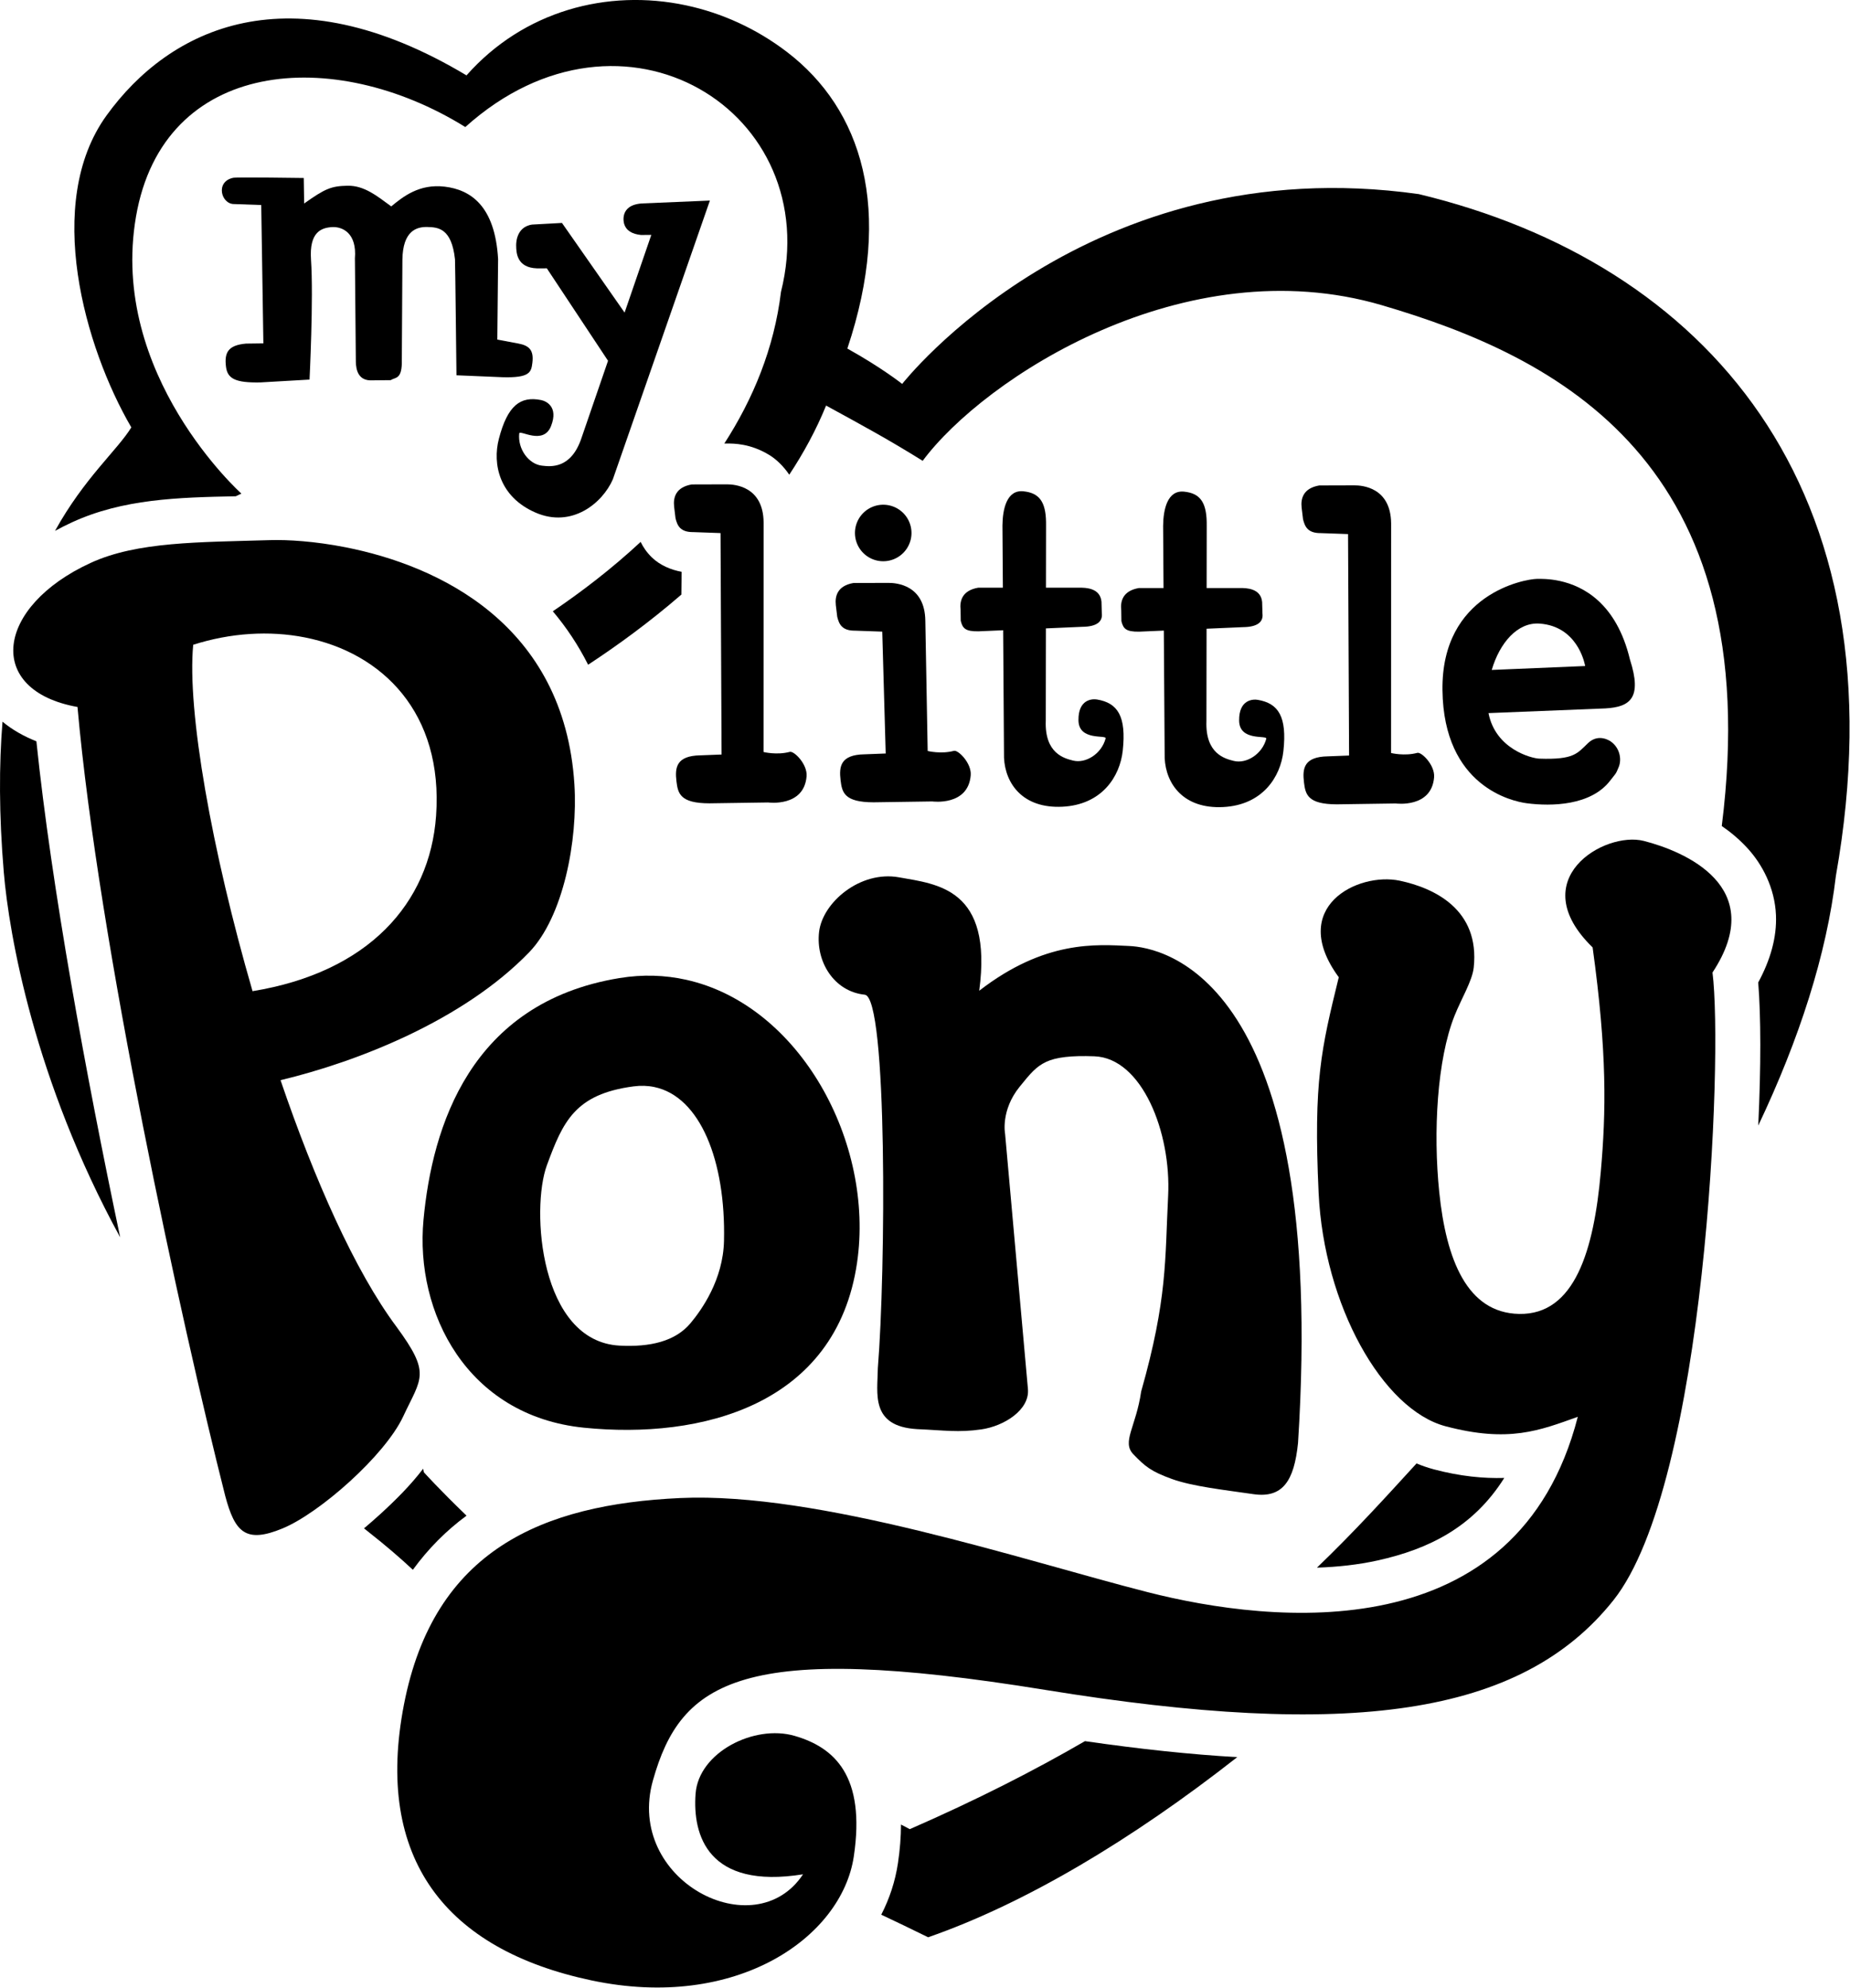
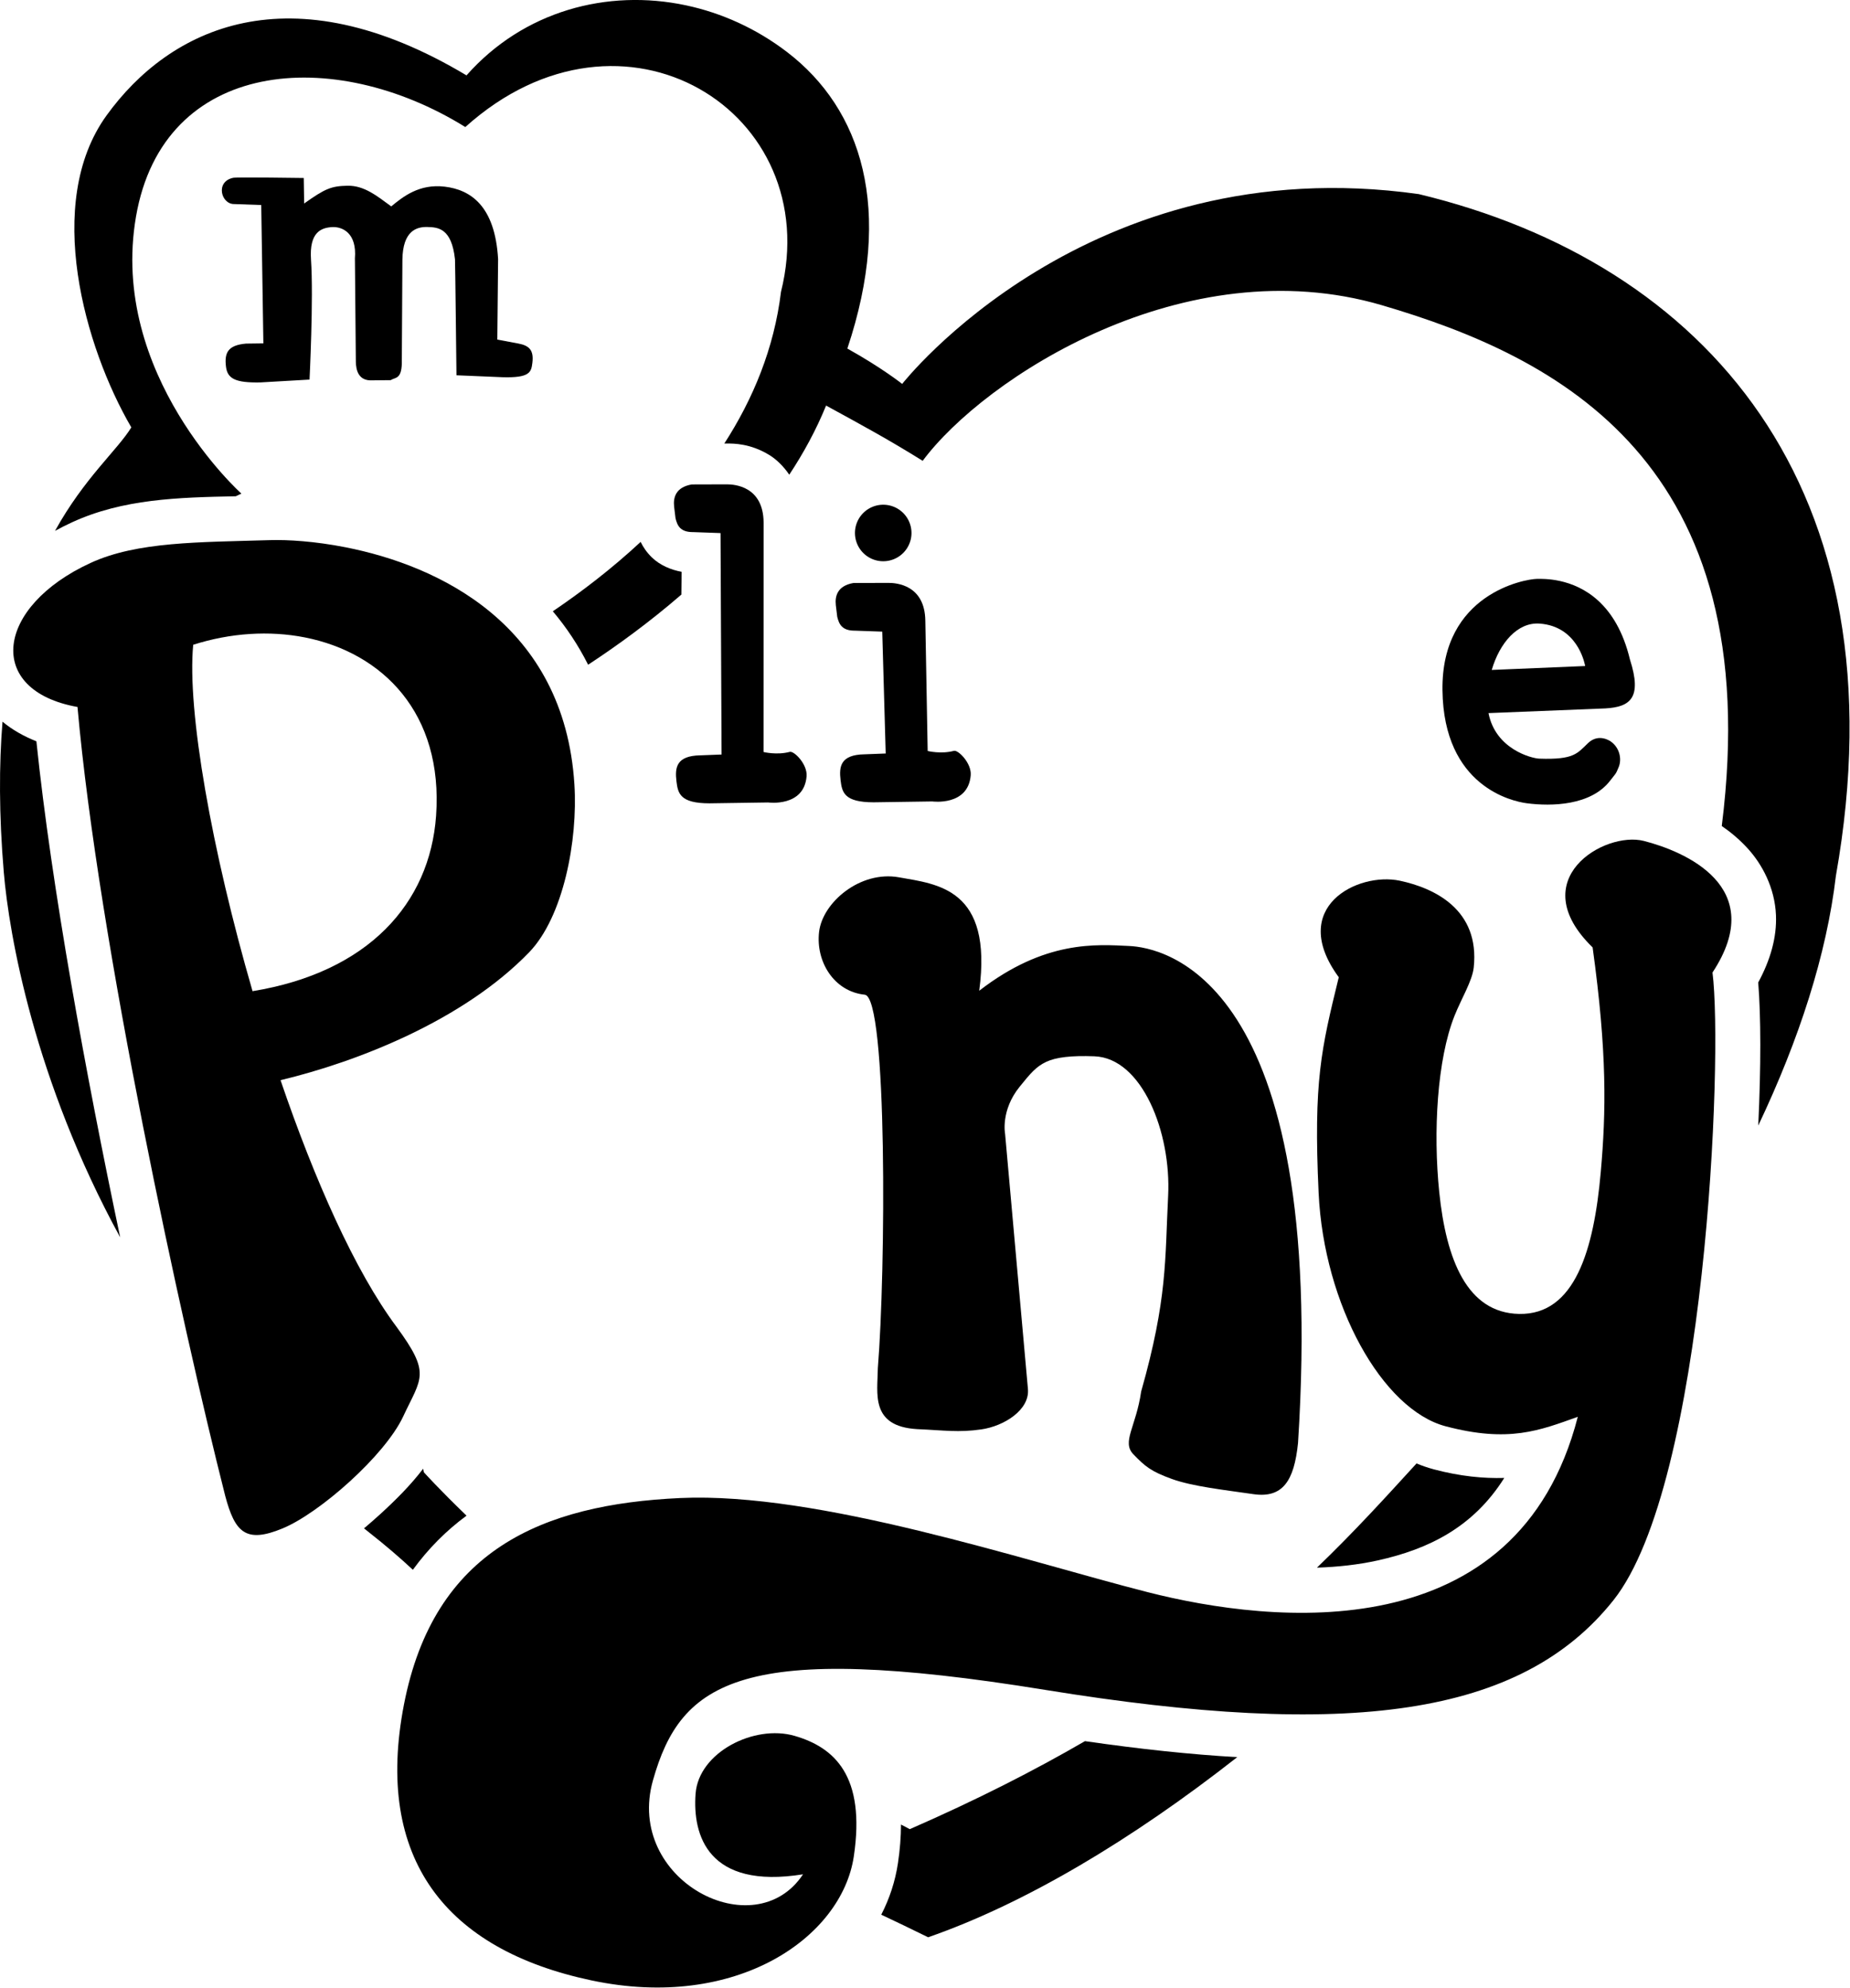
<svg xmlns="http://www.w3.org/2000/svg" xmlns:ns1="http://www.inkscape.org/namespaces/inkscape" xmlns:ns2="http://sodipodi.sourceforge.net/DTD/sodipodi-0.dtd" width="930.411" height="1000" viewBox="0 0 930.411 1000" id="svg4146" version="1.1" ns1:version="0.92.2 (5c3e80d, 2017-08-06)" ns2:docname="My_Little_Pony_(2009)_(Print).svg">
  <defs id="defs4148" />
  <ns2:namedview id="base" pagecolor="#ffffff" bordercolor="#666666" borderopacity="1.0" ns1:pageopacity="0.0" ns1:pageshadow="2" ns1:zoom="0.5" ns1:cx="203.45162" ns1:cy="460.55216" ns1:document-units="px" ns1:current-layer="g4798" showgrid="false" ns1:window-width="1366" ns1:window-height="705" ns1:window-x="-8" ns1:window-y="-8" ns1:window-maximized="1" units="px" />
  <g ns1:label="Layer 1" ns1:groupmode="layer" id="layer1" transform="translate(0,-52.362)">
    <g id="g4798" transform="matrix(0.988,0,0,0.988,-0.398,13.093)">
      <path ns2:nodetypes="scsccsccscccccscccscssccccccsscccccscccccccccsccccsccccccccscccc" ns1:connector-curvature="0" id="path4709" d="M 349.571,42.456 C 309.547,33.949 266.899,45.29 237.872,78.12 147.768,24.207 86.708,54.102 54.612,98.567 22.517,143.031 43.534,216.711 67.254,257.351 c -7.154,11.629 -23.906,25.692 -38.851,52.675 2.817,-1.528 5.71,-3.002 8.716,-4.382 25.895,-11.882 53.82,-12.643 83.312,-13.234 l 2.853,-1.355 c 0,0 -67.549,-60.527 -53.652,-141.045 13.897,-80.519 100.468,-87.289 167.634,-45.582 80.376,-72.28 183.56,-7.638 160.689,83.9 -3.494,28.829 -14.242,54.587 -28.844,77.228 l 1.191,-0.006 c 1.879,-0.006 4.911,-9.3e-4 8.66,0.727 3.75,0.729 8.219,2.183 12.978,5.079 3.744,2.279 7.287,5.78 10.23,10.07 7.335,-11.105 13.722,-22.848 18.741,-35.196 20.071,10.969 31.732,17.306 49.174,28.136 31.388,-42.191 133.476,-108.667 233.75,-79.228 89.296,26.216 196.343,79.697 173.01,265.157 4.434,3.039 8.8,6.672 12.899,11.093 7.694,8.3 14.086,20.39 14.685,34.233 0.492,11.364 -2.853,22.931 -9.032,34.331 1.383,17.072 1.447,42.632 0.023,72.843 20.803,-43.843 34.799,-86.988 39.517,-127.139 C 970.115,287.135 867.71,173.476 722.607,138.572 553.723,114.779 459.642,235.216 459.642,235.216 c 0,0 -10.393,-8.269 -27.911,-18.009 C 455.47,146.211 439.041,95.297 400.996,66.205 385.414,54.29 367.764,46.323 349.571,42.456 Z M 326.511,315.642 c -14.82,13.795 -30.271,25.553 -44.708,35.328 6.798,8.04 12.885,17.117 17.973,27.211 14.738,-9.681 31.223,-21.649 47.458,-35.706 l 0.138,-11.604 c -5.318,-0.973 -10.938,-3.26 -15.123,-7.304 -2.754,-2.662 -4.526,-5.414 -5.738,-7.924 z M 1.681,407.172 c -1.783,21.916 -1.821,47.215 0.648,76.634 C 4.991,515.541 17.942,589.87 61.576,669.707 44.177,587.044 26.661,491.66 18.929,417.169 12.57,414.636 6.736,411.387 1.681,407.172 Z M 766.13,792.212 c -10.555,0.301 -22.346,-0.801 -35.698,-4.335 -3.098,-0.82 -6.082,-1.844 -8.965,-3.046 -15.184,16.608 -31.287,34.409 -50.686,53.057 10.482,-0.353 20.864,-1.463 30.727,-3.633 26.496,-5.83 48.975,-17.198 64.623,-42.042 z m -550.324,-4.7 c -6.33,8.303 -13.899,15.884 -21.921,23.203 -2.716,2.479 -5.447,4.856 -8.188,7.16 0.853,0.68 1.69,1.366 2.551,2.043 8.439,6.635 15.724,12.906 22.321,19.05 7.874,-10.802 17.051,-20.009 27.315,-27.547 -14.196,-13.686 -21.718,-22.094 -21.718,-22.094 z m 414.384,146.853 c -23.857,-1.365 -49.616,-4.125 -77.508,-8.153 -25.676,14.914 -55.039,29.91 -89.161,44.809 -1.504,-0.779 -2.99,-1.562 -4.482,-2.344 -0.007,6.215 -0.521,12.759 -1.549,19.642 -1.378,9.231 -4.275,18.037 -8.498,26.257 7.566,3.576 15.398,7.324 23.861,11.496 49.185,-17.094 103.597,-49.532 157.336,-91.707 z" style="fill:#000000;fill-opacity:1;fill-rule:evenodd;stroke:none;stroke-width:1.24px;stroke-linecap:butt;stroke-linejoin:miter;stroke-opacity:1" />
      <path ns2:nodetypes="cssssssczczzzczzzzzzzczzc" ns1:connector-curvature="0" id="path4725" d="m 681.875,537.283 c -26.127,-35.661 9.634,-53.692 31.074,-49.141 17.424,3.698 40.829,14.6 37.627,44.221 -0.738,6.827 -6.313,15.836 -9.804,24.628 -8.814,22.196 -10.903,58.934 -7.75,89.677 3.515,34.273 14.102,61.538 40.682,62.037 28.375,0.532 38.041,-32.509 41.538,-72.181 2.717,-30.825 3.296,-60.537 -4.141,-114.421 -35.568,-34.596 5.981,-59.358 26.1,-54.205 20.119,5.152 63.89,23.059 34.918,66.982 5.44,42.595 -3.322,260.36 -50.438,319.606 -47.117,59.246 -134.841,70.698 -289.263,45.626 -154.422,-25.072 -185.393,-4.629 -199.661,46.127 -14.268,50.757 51.756,85.124 76.412,47.772 -48.42,7.772 -56.304,-19.932 -54.688,-41.081 1.616,-21.149 29.947,-35.29 50.309,-29.428 20.362,5.863 36.35,20.38 30.215,61.459 -6.134,41.079 -59.611,78.747 -133.618,63.046 -74.008,-15.701 -110.618,-61.879 -95.351,-140.478 15.267,-78.599 70.301,-101.853 140.597,-105.085 70.295,-3.233 174.375,31.686 237.925,47.903 63.55,16.217 188.353,29.837 218.99,-89.259 -19.459,6.95 -35.111,13.329 -67.296,4.81 -32.185,-8.519 -61.956,-61.771 -64.631,-118.795 -2.675,-57.024 1.37,-73.444 10.256,-109.819 z" style="fill:#000000;fill-opacity:1;fill-rule:evenodd;stroke:none;stroke-width:1.278px;stroke-linecap:butt;stroke-linejoin:miter;stroke-opacity:1" />
      <path ns1:connector-curvature="0" id="path4713" d="m 176.332,318.391 c -15.687,-3.093 -29.47,-3.919 -38.531,-3.645 -36.245,1.095 -67.567,0.719 -91.201,11.564 -48.557,22.281 -53.991,64.942 -6.748,73.382 10.68,120.287 53.115,314.515 75.191,401.647 4.934,18.508 10.371,24.381 29.245,16.554 18.874,-7.827 52.062,-37.11 61.35,-56.982 9.287,-19.871 14.234,-21.623 -3.365,-45.604 -21.105,-28.266 -41.78,-74.901 -59.07,-125.608 39.335,-9.417 93.106,-30.502 126.541,-65.099 17.404,-18.008 24.874,-56.913 23.049,-85.548 C 287.589,357.362 223.395,327.67 176.332,318.391 Z m -20.775,45.877 c 39.569,7.792 70.572,38.557 66.821,90.882 -3.193,44.533 -34.483,79.596 -93.42,89.234 -20.74,-71.495 -33.409,-142.764 -30.207,-176.369 19.065,-6.084 38.82,-7.288 56.806,-3.747 z" style="fill:#000000;fill-opacity:1;fill-rule:nonzero;stroke:none;stroke-width:1.278px;stroke-linecap:butt;stroke-linejoin:miter;stroke-opacity:1" />
-       <path ns1:connector-curvature="0" id="path4718" d="m 349.685,538.575 c -10.707,-2.383 -22.088,-2.809 -33.97,-0.86 -76.044,12.474 -95.323,75.836 -99.734,123.063 -4.411,47.227 22.118,99.825 81.68,105.857 59.562,6.032 128.359,-11.313 139.006,-83.954 8.983,-61.291 -29.164,-131.238 -86.982,-144.107 z m -16.191,54.618 c 23.272,4.873 36.383,37.464 35.448,78.323 -0.453,19.785 -11.349,35.11 -17.086,41.954 -7.688,9.172 -20.467,12.202 -36.055,11.374 -40.706,-2.162 -45.21,-69.558 -37.02,-91.815 8.19,-22.258 14.304,-36.236 44.128,-40.171 3.728,-0.492 7.261,-0.362 10.586,0.334 z" style="fill:#000000;fill-opacity:1;fill-rule:evenodd;stroke:none;stroke-width:1.278px;stroke-linecap:butt;stroke-linejoin:miter;stroke-opacity:0.525" />
      <path ns2:nodetypes="scczscssszczzzczczzs" ns1:connector-curvature="0" id="path4723" d="m 440.596,546.182 c 11.609,1.194 10.66,141.164 6.659,190.08 -0.136,12.849 -4.017,29.717 20.037,31.1 13.997,0.609 20.84,1.811 32.551,0.146 11.71,-1.665 24.752,-9.94 23.813,-20.549 -3.224,-36.435 -11.623,-129.876 -11.623,-129.876 0,0 -2.406,-11.919 7.406,-24.05 5.516,-6.82 8.32,-10.201 13.494,-12.65 4.972,-2.353 12.758,-3.296 24.595,-2.842 24.154,0.926 39.135,38.688 37.49,71.14 -1.645,32.452 -0.315,52.275 -13.729,99.527 -2.596,18.006 -10.038,25.663 -3.963,31.963 6.074,6.3 9.063,8.736 19.534,12.542 10.471,3.806 26.604,5.58 41.52,7.746 14.916,2.166 20.782,-6.634 22.759,-26.05 15.199,-238.001 -69.406,-252.266 -85.958,-253.029 -16.552,-0.763 -42.826,-3.14 -76.323,22.779 6.975,-52.096 -21.198,-54.23 -40.89,-57.752 -19.691,-3.521 -38.904,12.783 -40.635,27.847 -1.731,15.064 7.568,30.313 23.263,31.928 z" style="fill:#000000;fill-opacity:1;fill-rule:evenodd;stroke:none;stroke-width:1.278px;stroke-linecap:butt;stroke-linejoin:miter;stroke-opacity:1" />
      <path ns2:nodetypes="csccssccsccccccc" ns1:connector-curvature="0" id="path4727" d="m 352.527,286.39 17.835,-0.051 c 3.914,-0.011 18.554,0.964 18.745,19.345 l -0.036,116.929 c 0,0 6.769,1.703 13.372,-0.071 2.136,-0.574 9.031,6.261 8.537,12.426 -1.271,15.85 -19.554,13.337 -19.554,13.337 l -29.927,0.438 c -14.914,-0.027 -16.017,-5.035 -16.759,-11.219 -0.834,-6.952 -0.131,-13.002 12.153,-13.211 l 10.815,-0.417 -0.528,-112.747 -13.809,-0.491 c -6.607,0.077 -8.155,-3.168 -9.104,-7.052 l -0.715,-5.896 c -0.527,-4.722 0.85,-9.913 8.977,-11.321 z" style="fill:#000000;fill-opacity:1;fill-rule:evenodd;stroke:none;stroke-width:1.278px;stroke-linecap:butt;stroke-linejoin:miter;stroke-opacity:1" />
-       <path style="fill:#000000;fill-opacity:1;fill-rule:evenodd;stroke:none;stroke-width:1.278px;stroke-linecap:butt;stroke-linejoin:miter;stroke-opacity:1" d="m 671.952,286.903 17.835,-0.051 c 3.914,-0.011 18.554,0.964 18.745,19.345 l -0.036,116.929 c 0,0 6.769,1.703 13.372,-0.071 2.136,-0.574 9.031,6.261 8.537,12.426 -1.271,15.85 -19.554,13.337 -19.554,13.337 l -29.927,0.438 c -14.914,-0.027 -16.017,-5.035 -16.759,-11.219 -0.834,-6.952 -0.131,-13.002 12.153,-13.211 l 10.815,-0.417 -0.528,-112.747 -13.809,-0.491 c -6.607,0.077 -8.155,-3.168 -9.104,-7.052 l -0.715,-5.896 c -0.527,-4.722 0.85,-9.913 8.977,-11.321 z" id="path4729" ns1:connector-curvature="0" ns2:nodetypes="csccssccsccccccc" />
      <path ns2:nodetypes="csccssccsccccccc" ns1:connector-curvature="0" id="path4731" d="m 434.846,336.567 17.835,-0.051 c 3.914,-0.011 18.554,0.964 18.745,19.345 l 1.193,66.232 c 0,0 6.769,1.703 13.372,-0.071 2.136,-0.574 9.031,6.261 8.537,12.426 -1.271,15.85 -19.554,13.337 -19.554,13.337 l -29.927,0.438 c -14.914,-0.027 -16.017,-5.035 -16.759,-11.219 -0.834,-6.952 -0.131,-13.002 12.153,-13.211 l 10.815,-0.417 -1.757,-62.05 -13.809,-0.491 c -6.607,0.077 -8.155,-3.168 -9.104,-7.052 l -0.715,-5.896 c -0.527,-4.722 0.85,-9.913 8.977,-11.321 z" style="fill:#000000;fill-opacity:1;fill-rule:evenodd;stroke:none;stroke-width:1.278px;stroke-linecap:butt;stroke-linejoin:miter;stroke-opacity:1" />
      <path ns1:connector-curvature="0" id="path4733" d="m 452.943,297.028 a 14.385,14.385 0 0 0 -17.029,11.132 14.385,14.385 0 0 0 11.133,17.026 14.385,14.385 0 0 0 17.028,-11.13 14.385,14.385 0 0 0 -11.132,-17.029 z" style="fill:#000000;fill-opacity:1;fill-rule:nonzero;stroke:none;stroke-width:3.834;stroke-linecap:round;stroke-linejoin:round;stroke-miterlimit:4;stroke-dasharray:none;stroke-opacity:1" />
-       <path ns1:connector-curvature="0" id="path4736" d="m 522.857,290.088 c -0.487,-0.085 -0.994,-0.152 -1.521,-0.204 -8.432,-0.843 -10.564,8.957 -10.653,17.419 l 0.213,31.657 -12.551,8.4e-4 c -8.127,1.408 -9.504,6.597 -8.976,11.32 l 0.082,5.527 c 0.95,3.884 2.375,5.444 8.982,5.368 l 12.609,-0.549 0.438,64.931 c 0.631,13.183 9.551,25.905 29.711,24.914 20.16,-0.991 29.304,-15.404 30.723,-28.505 1.898,-17.514 -2.525,-24.334 -13.093,-26.088 -2.409,-0.4 -9.571,-0.174 -9.447,10.57 0.124,10.744 14.354,7.232 13.824,9.252 -2.054,7.82 -10.09,12.887 -16.558,11.275 -4.39,-1.094 -14.527,-3.576 -13.91,-20.265 l 0.071,-47.031 18.601,-0.811 c 7.325,-0.077 10.386,-2.664 9.853,-6.926 l -0.163,-5.86 c -0.656,-7.058 -8.155,-7.126 -11.064,-7.126 l -17.195,7.9e-4 0.047,-31.613 c 0.159,-11.031 -2.717,-15.985 -10.024,-17.256 z" style="fill:#000000;fill-opacity:1;fill-rule:evenodd;stroke:none;stroke-width:1.278px;stroke-linecap:butt;stroke-linejoin:miter;stroke-opacity:1" />
-       <path ns1:connector-curvature="0" style="fill:#000000;fill-opacity:1;fill-rule:evenodd;stroke:none;stroke-width:1.278px;stroke-linecap:butt;stroke-linejoin:miter;stroke-opacity:1" d="m 604.641,290.261 c -0.487,-0.085 -0.994,-0.152 -1.521,-0.204 -8.432,-0.843 -10.564,8.957 -10.653,17.419 l 0.213,31.657 -12.551,8.5e-4 c -8.127,1.408 -9.504,6.597 -8.976,11.32 l 0.082,5.527 c 0.95,3.884 2.375,5.444 8.982,5.368 l 12.609,-0.549 0.438,64.931 c 0.631,13.183 9.551,25.905 29.711,24.914 20.16,-0.991 29.304,-15.404 30.723,-28.505 1.898,-17.514 -2.525,-24.334 -13.093,-26.088 -2.409,-0.4 -9.571,-0.174 -9.447,10.57 0.124,10.744 14.354,7.232 13.823,9.252 -2.054,7.82 -10.09,12.887 -16.558,11.275 -4.39,-1.094 -14.527,-3.576 -13.91,-20.265 l 0.071,-47.031 18.601,-0.811 c 7.325,-0.077 10.386,-2.664 9.853,-6.926 l -0.163,-5.86 c -0.656,-7.058 -8.155,-7.126 -11.064,-7.126 l -17.195,7.9e-4 0.047,-31.613 c 0.159,-11.031 -2.717,-15.985 -10.024,-17.256 z" id="path4741" />
      <path ns1:connector-curvature="0" id="path4743" d="m 794.426,335.544 c -5.407,-1.182 -9.775,-1.105 -11.694,-1.072 -6.142,0.105 -48.665,7.544 -48.068,56.646 0.598,49.102 35.525,56.63 42.92,57.594 12.666,1.651 32.695,1.216 42.464,-11.549 2.8,-3.658 2.778,-3.002 4.365,-6.978 1.587,-3.976 0.467,-9.728 -4.043,-12.908 0,0 -6.019,-4.483 -11.557,0.764 -5.538,5.247 -7.001,8.586 -24.872,7.955 -3.902,-0.138 -22.277,-4.815 -25.846,-23.192 0.039,2.5e-4 0.064,0.002 0.104,9.3e-4 l 59.331,-2.381 c 12.746,-0.713 18.857,-5.315 12.581,-24.856 -6.876,-28.721 -23.789,-37.424 -35.684,-40.025 z m -6.77,22.168 c 16.84,3.384 19.644,21.126 19.644,21.126 l -47.552,1.993 c 4.03,-13.727 13.09,-24.391 24.349,-23.594 1.251,0.088 2.436,0.25 3.559,0.476 z" style="fill:#000000;fill-opacity:1;fill-rule:nonzero;stroke:none;stroke-width:1.278px;stroke-linecap:butt;stroke-linejoin:miter;stroke-opacity:1" />
      <path style="fill:#000000;fill-opacity:1;fill-rule:evenodd;stroke:none;stroke-width:1.278px;stroke-linecap:butt;stroke-linejoin:miter;stroke-opacity:1" d="m 155.226,143.356 c 10.668,-7.564 13.743,-8.901 22.132,-9.046 8.389,-0.145 14.863,5.137 22.202,10.52 5.898,-4.866 14.21,-11.614 27.232,-10.05 13.022,1.564 25.581,9.6 27.16,36.859 l -0.398,41.006 10.689,2.001 c 5.519,1.033 7.966,3.357 7.152,9.851 -0.581,4.639 -1.145,7.758 -15.385,7.293 l -23.252,-0.979 c 0,0 -0.639,-57.99 -0.748,-59.001 -1.716,-15.928 -8.621,-16.35 -14.057,-16.491 -5.436,-0.142 -12.496,1.865 -12.715,16.6 0,0 -0.303,50.469 -0.294,50.895 0.237,10.329 -3.193,8.844 -5.638,10.48 l -10.532,0.101 c -7.408,-0.27 -7.232,-8.058 -7.247,-10.59 L 181.064,171.264 c 1.061,-12.807 -6.313,-16.217 -11.655,-15.892 -5.341,0.325 -11.657,2.406 -10.694,16.537 1.334,19.57 -0.749,61.093 -0.749,61.093 l -25.11,1.447 c -12.596,0.221 -16.682,-1.856 -17.424,-8.04 -0.834,-6.952 0.851,-10.9 10.183,-11.727 l 8.855,-0.116 -1.092,-70.435 -13.809,-0.491 c -6.607,0.076 -9.696,-11.451 -0.454,-13.369 1.957,-0.406 35.911,0.097 35.911,0.097 z" id="path4745" ns1:connector-curvature="0" ns2:nodetypes="czczccssccczcscccczsccsccccscc" />
-       <path ns2:nodetypes="cccccccccccccssscsscc" ns1:connector-curvature="0" id="path4747" d="m 361.763,141.865 -34.598,1.459 c -11.86,0.816 -9.096,10.219 -9.096,10.219 1.023,3.592 4.002,5.346 8.598,5.84 l 5.274,-0.042 -13.598,39.558 -31.878,-45.647 -15.19,0.83 c -8.776,1.294 -8.119,10.879 -8.119,10.879 0.042,3.471 0.347,11.08 10.591,11.416 l 5.016,-0.009 31.148,47.066 -13.524,39.343 c -5.321,15.83 -15.681,14.571 -20.174,14.044 -6.62,-0.778 -12.347,-8.357 -11.505,-16.399 0.217,-2.077 12.287,6.236 16.2,-3.771 3.914,-10.007 -2.707,-12.748 -5.102,-13.225 -10.506,-2.094 -17.053,2.723 -21.468,19.777 -3.302,12.758 0.157,29.47 18.666,37.522 18.509,8.052 34.117,-4.856 39.367,-16.965 z" style="fill:#000000;fill-opacity:1;fill-rule:evenodd;stroke:none;stroke-width:1.278px;stroke-linecap:butt;stroke-linejoin:miter;stroke-opacity:1" />
    </g>
  </g>
</svg>